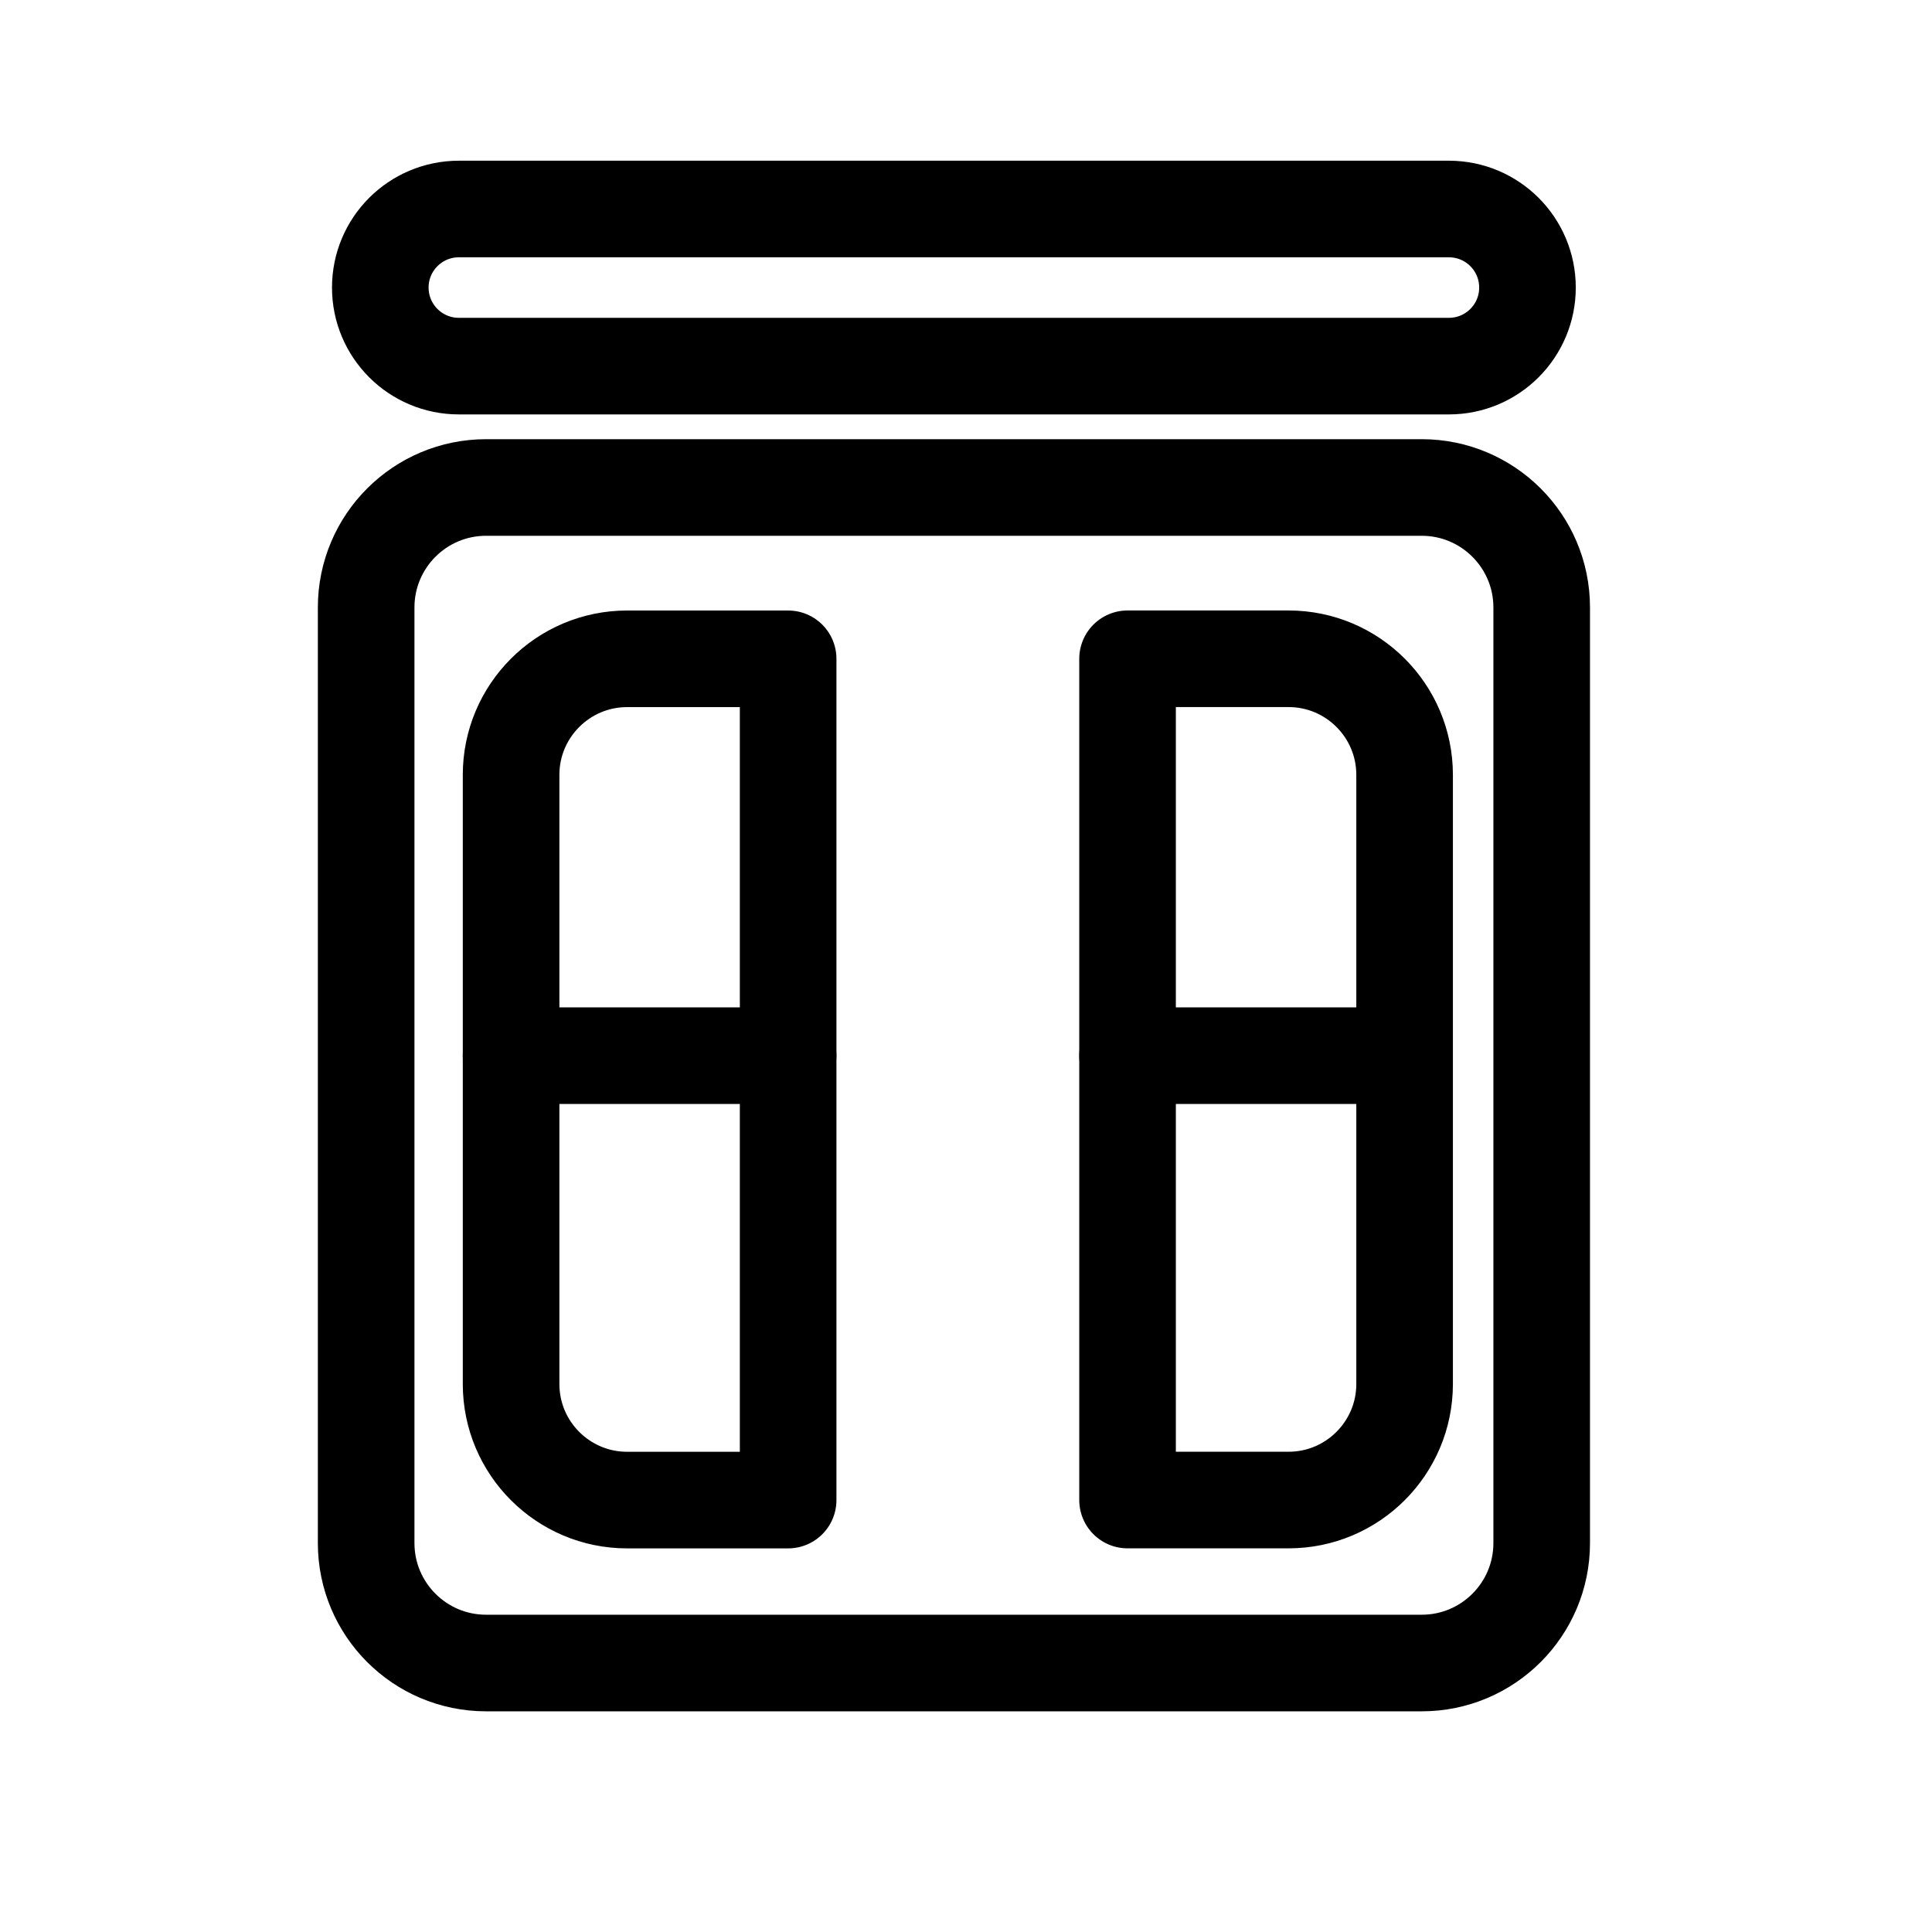
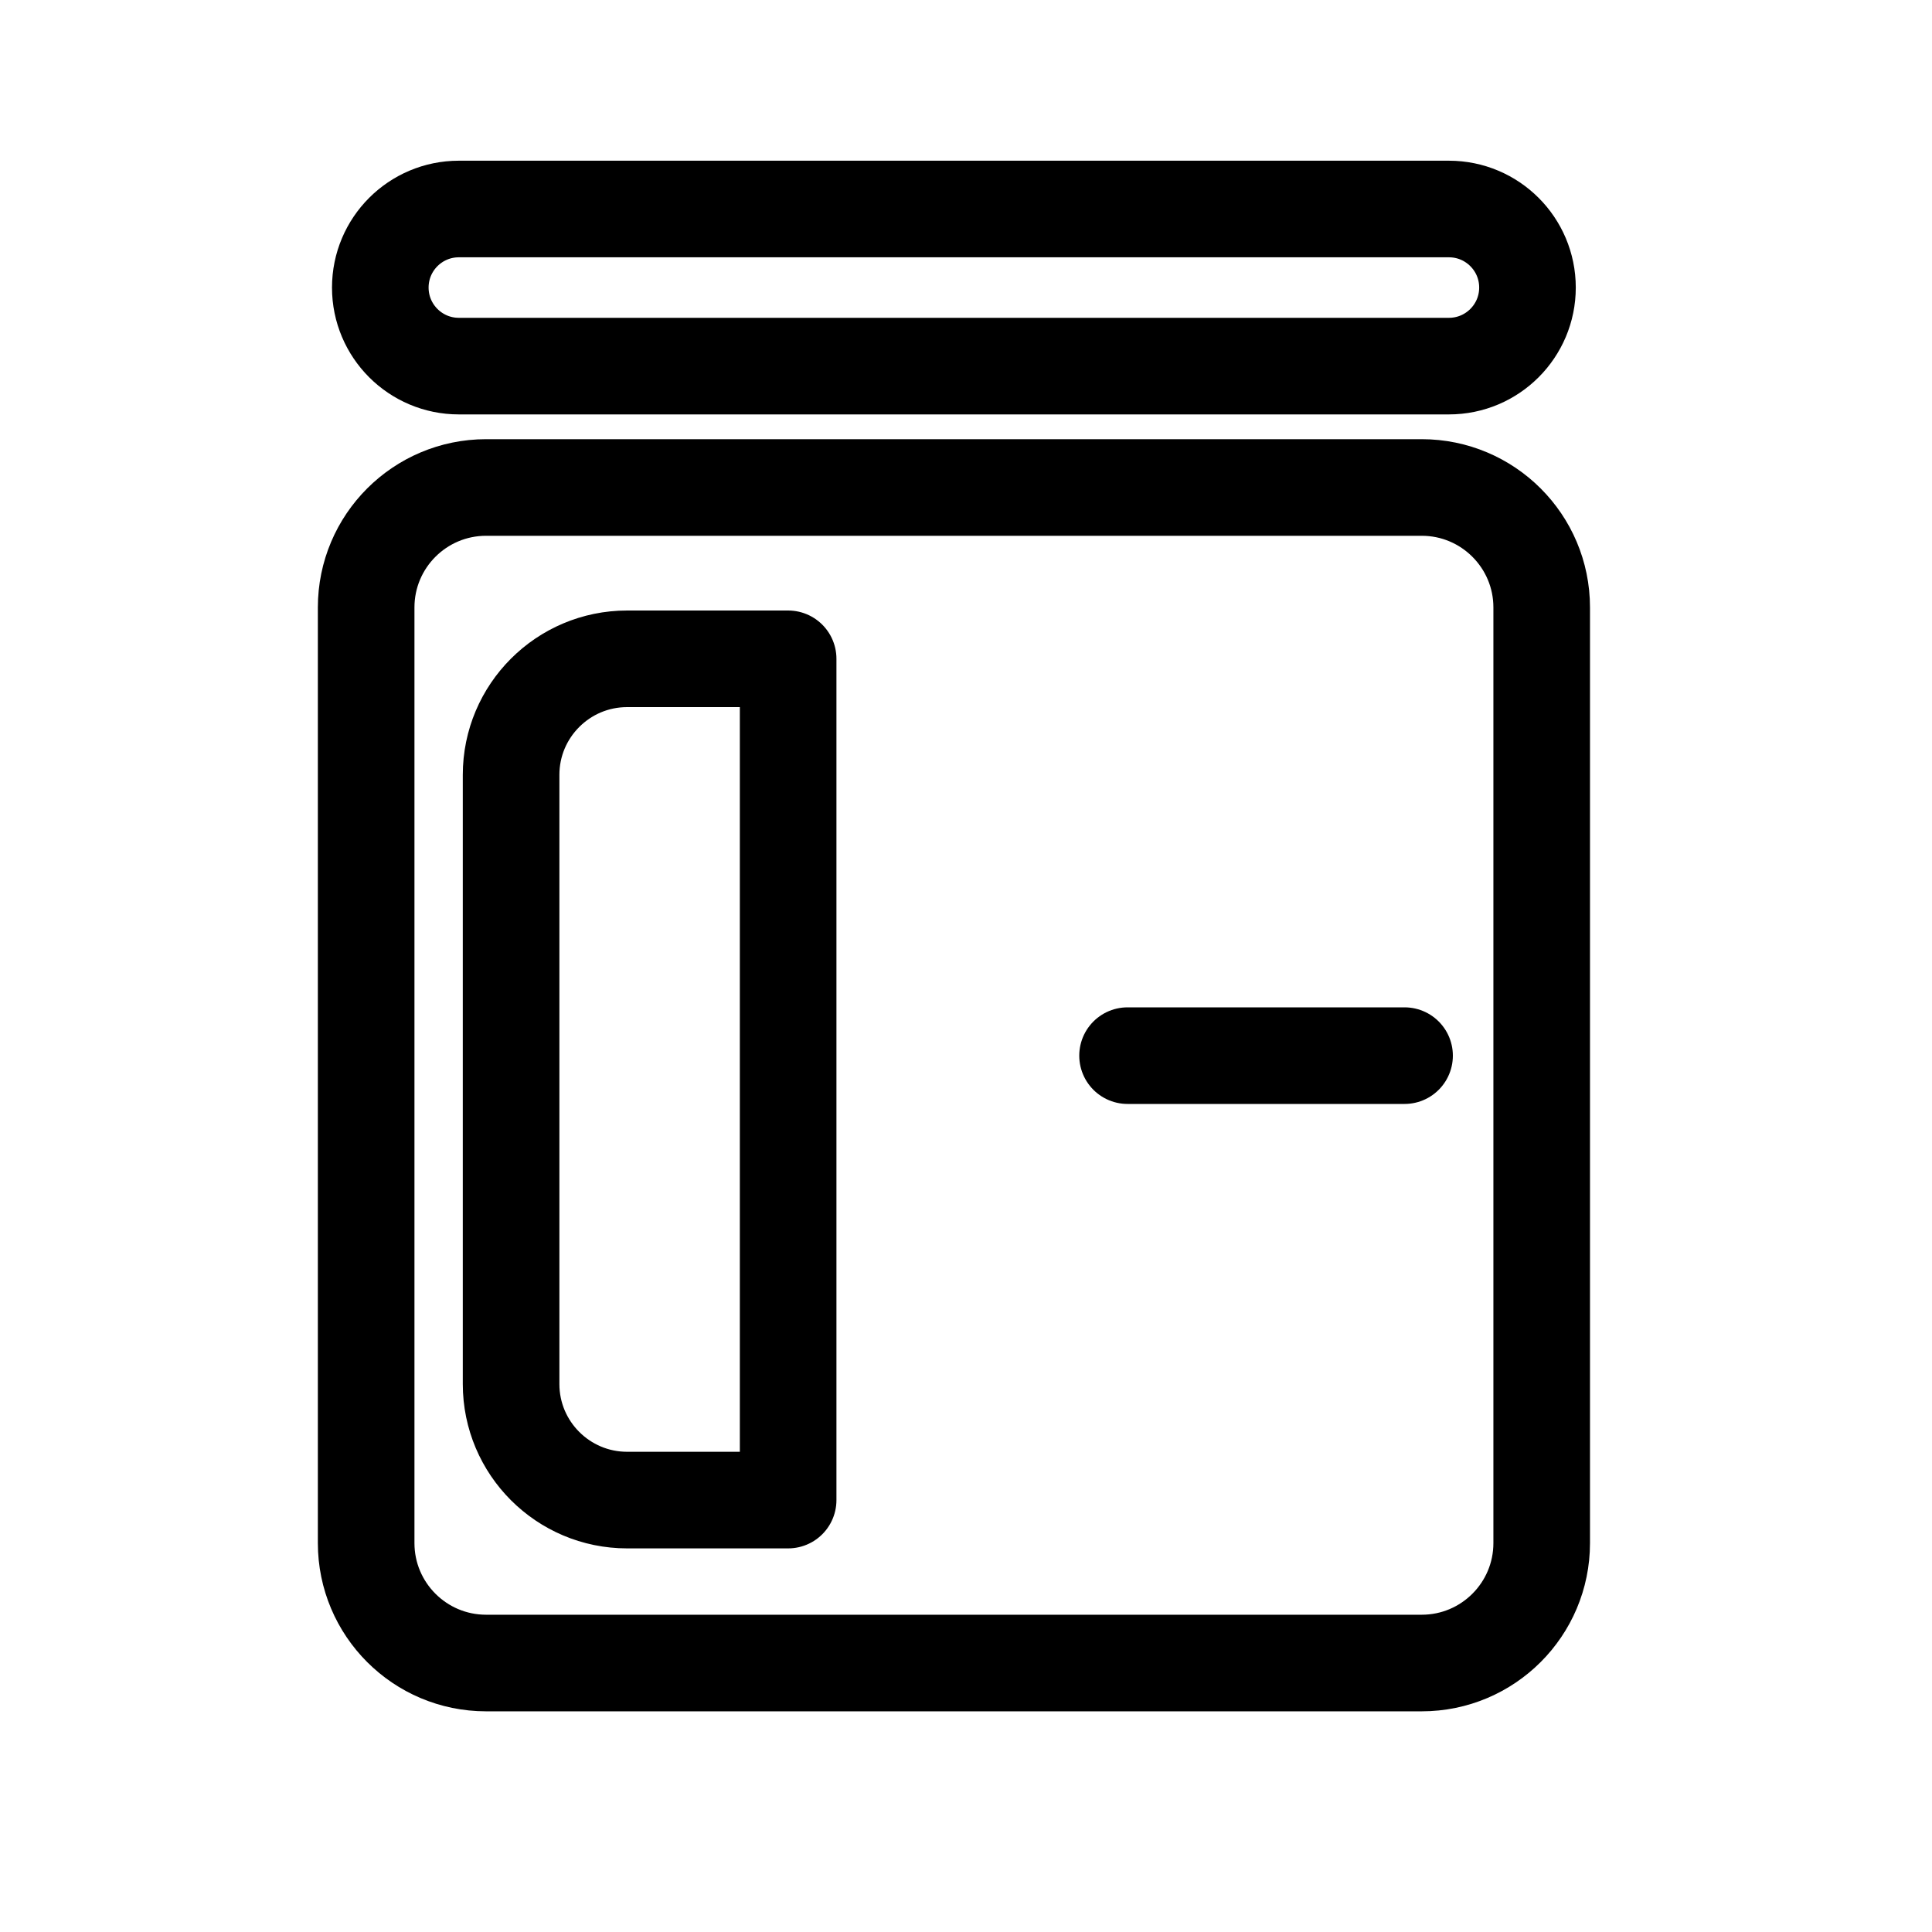
<svg xmlns="http://www.w3.org/2000/svg" fill="none" viewBox="0 0 50 50" height="50" width="50">
  <path stroke-linejoin="round" stroke-linecap="round" stroke-width="2.5" stroke="black" d="M36.794 12.616H12.581C10.866 12.616 9.476 14.006 9.476 15.721V39.934C9.476 41.649 10.866 43.039 12.581 43.039H36.794C38.508 43.039 39.899 41.649 39.899 39.934V15.721C39.899 14.006 38.508 12.616 36.794 12.616Z" />
  <path stroke-linejoin="round" stroke-linecap="round" stroke-width="2.5" stroke="black" d="M37.498 5.409H11.875C10.752 5.409 9.842 6.319 9.842 7.442C9.842 8.565 10.752 9.475 11.875 9.475H37.498C38.621 9.475 39.531 8.565 39.531 7.442C39.531 6.319 38.621 5.409 37.498 5.409Z" />
  <path stroke-linejoin="round" stroke-linecap="round" stroke-width="2.5" stroke="black" d="M16.23 17.05H20.397V38.822H16.23C14.573 38.822 13.227 37.476 13.227 35.819V20.053C13.227 18.396 14.573 17.05 16.23 17.05Z" />
-   <path stroke-linejoin="round" stroke-linecap="round" stroke-width="2.5" stroke="black" d="M13.227 27.32H20.396" />
-   <path stroke-linejoin="round" stroke-linecap="round" stroke-width="2.5" stroke="black" d="M33.348 38.821H29.181L29.181 17.049H33.348C35.005 17.049 36.351 18.395 36.351 20.052V35.818C36.351 37.475 35.005 38.821 33.348 38.821Z" />
  <path stroke-linejoin="round" stroke-linecap="round" stroke-width="2.5" stroke="black" d="M36.35 27.32H29.181" />
</svg>